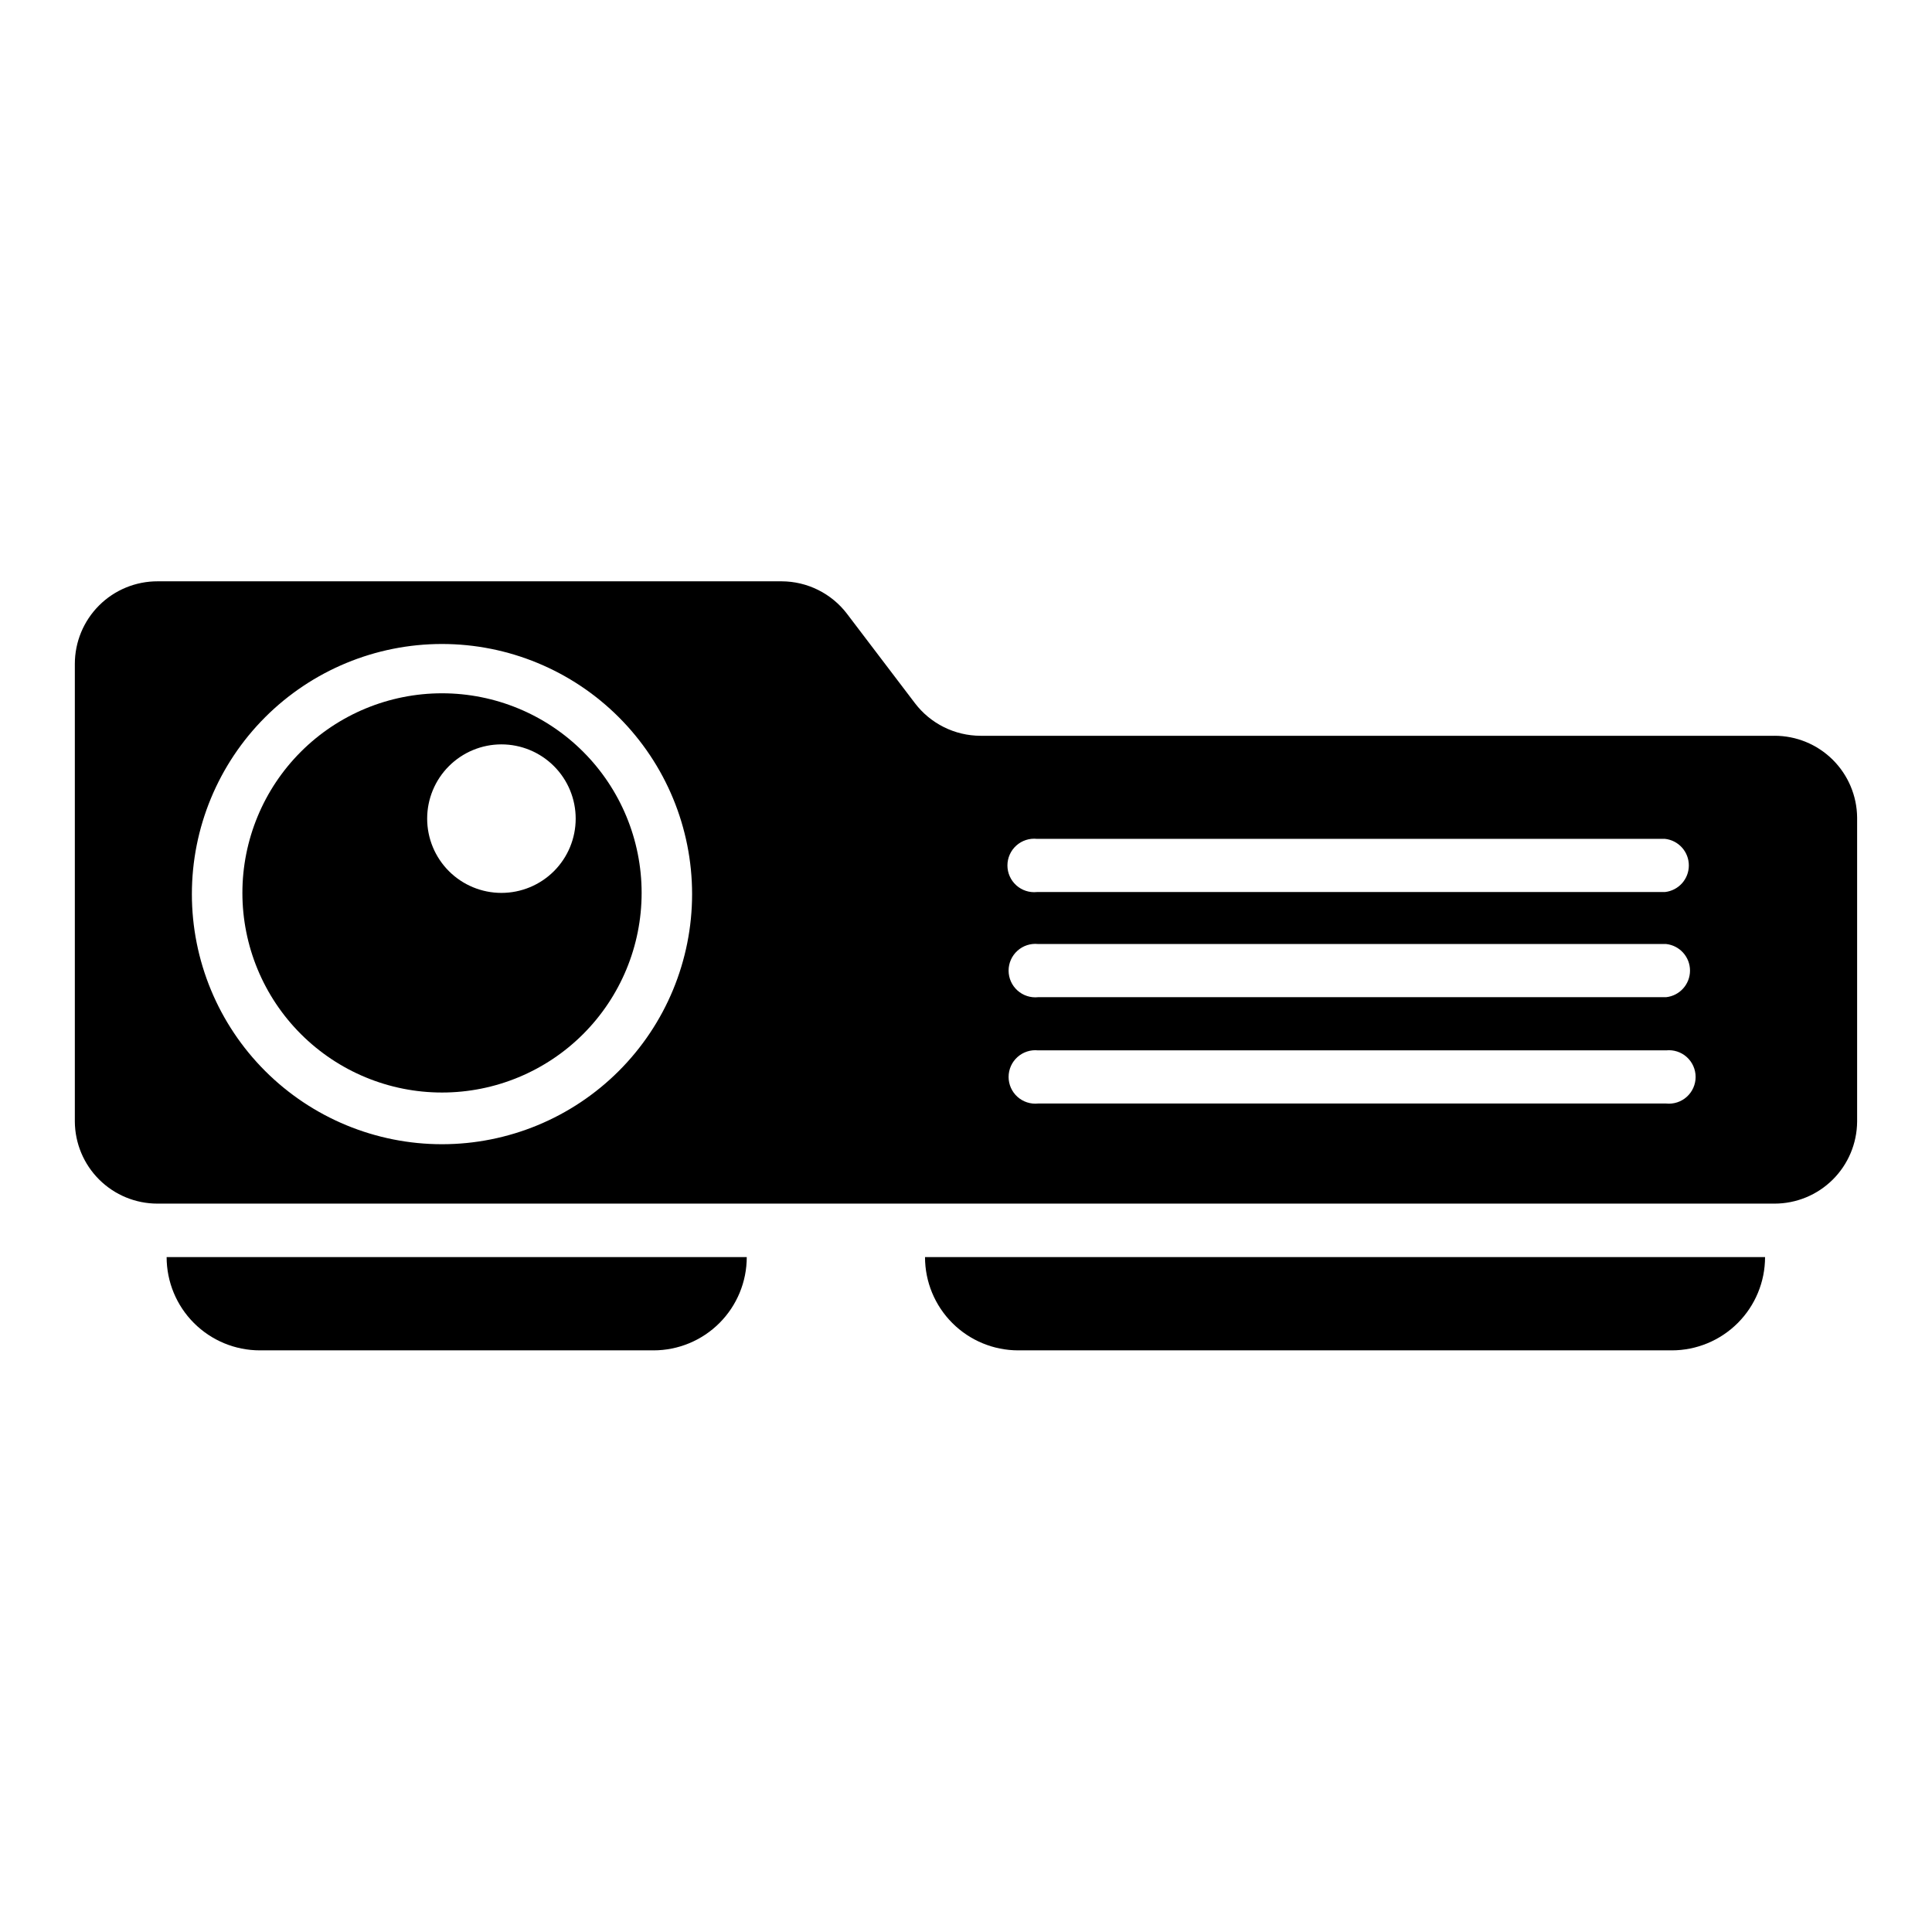
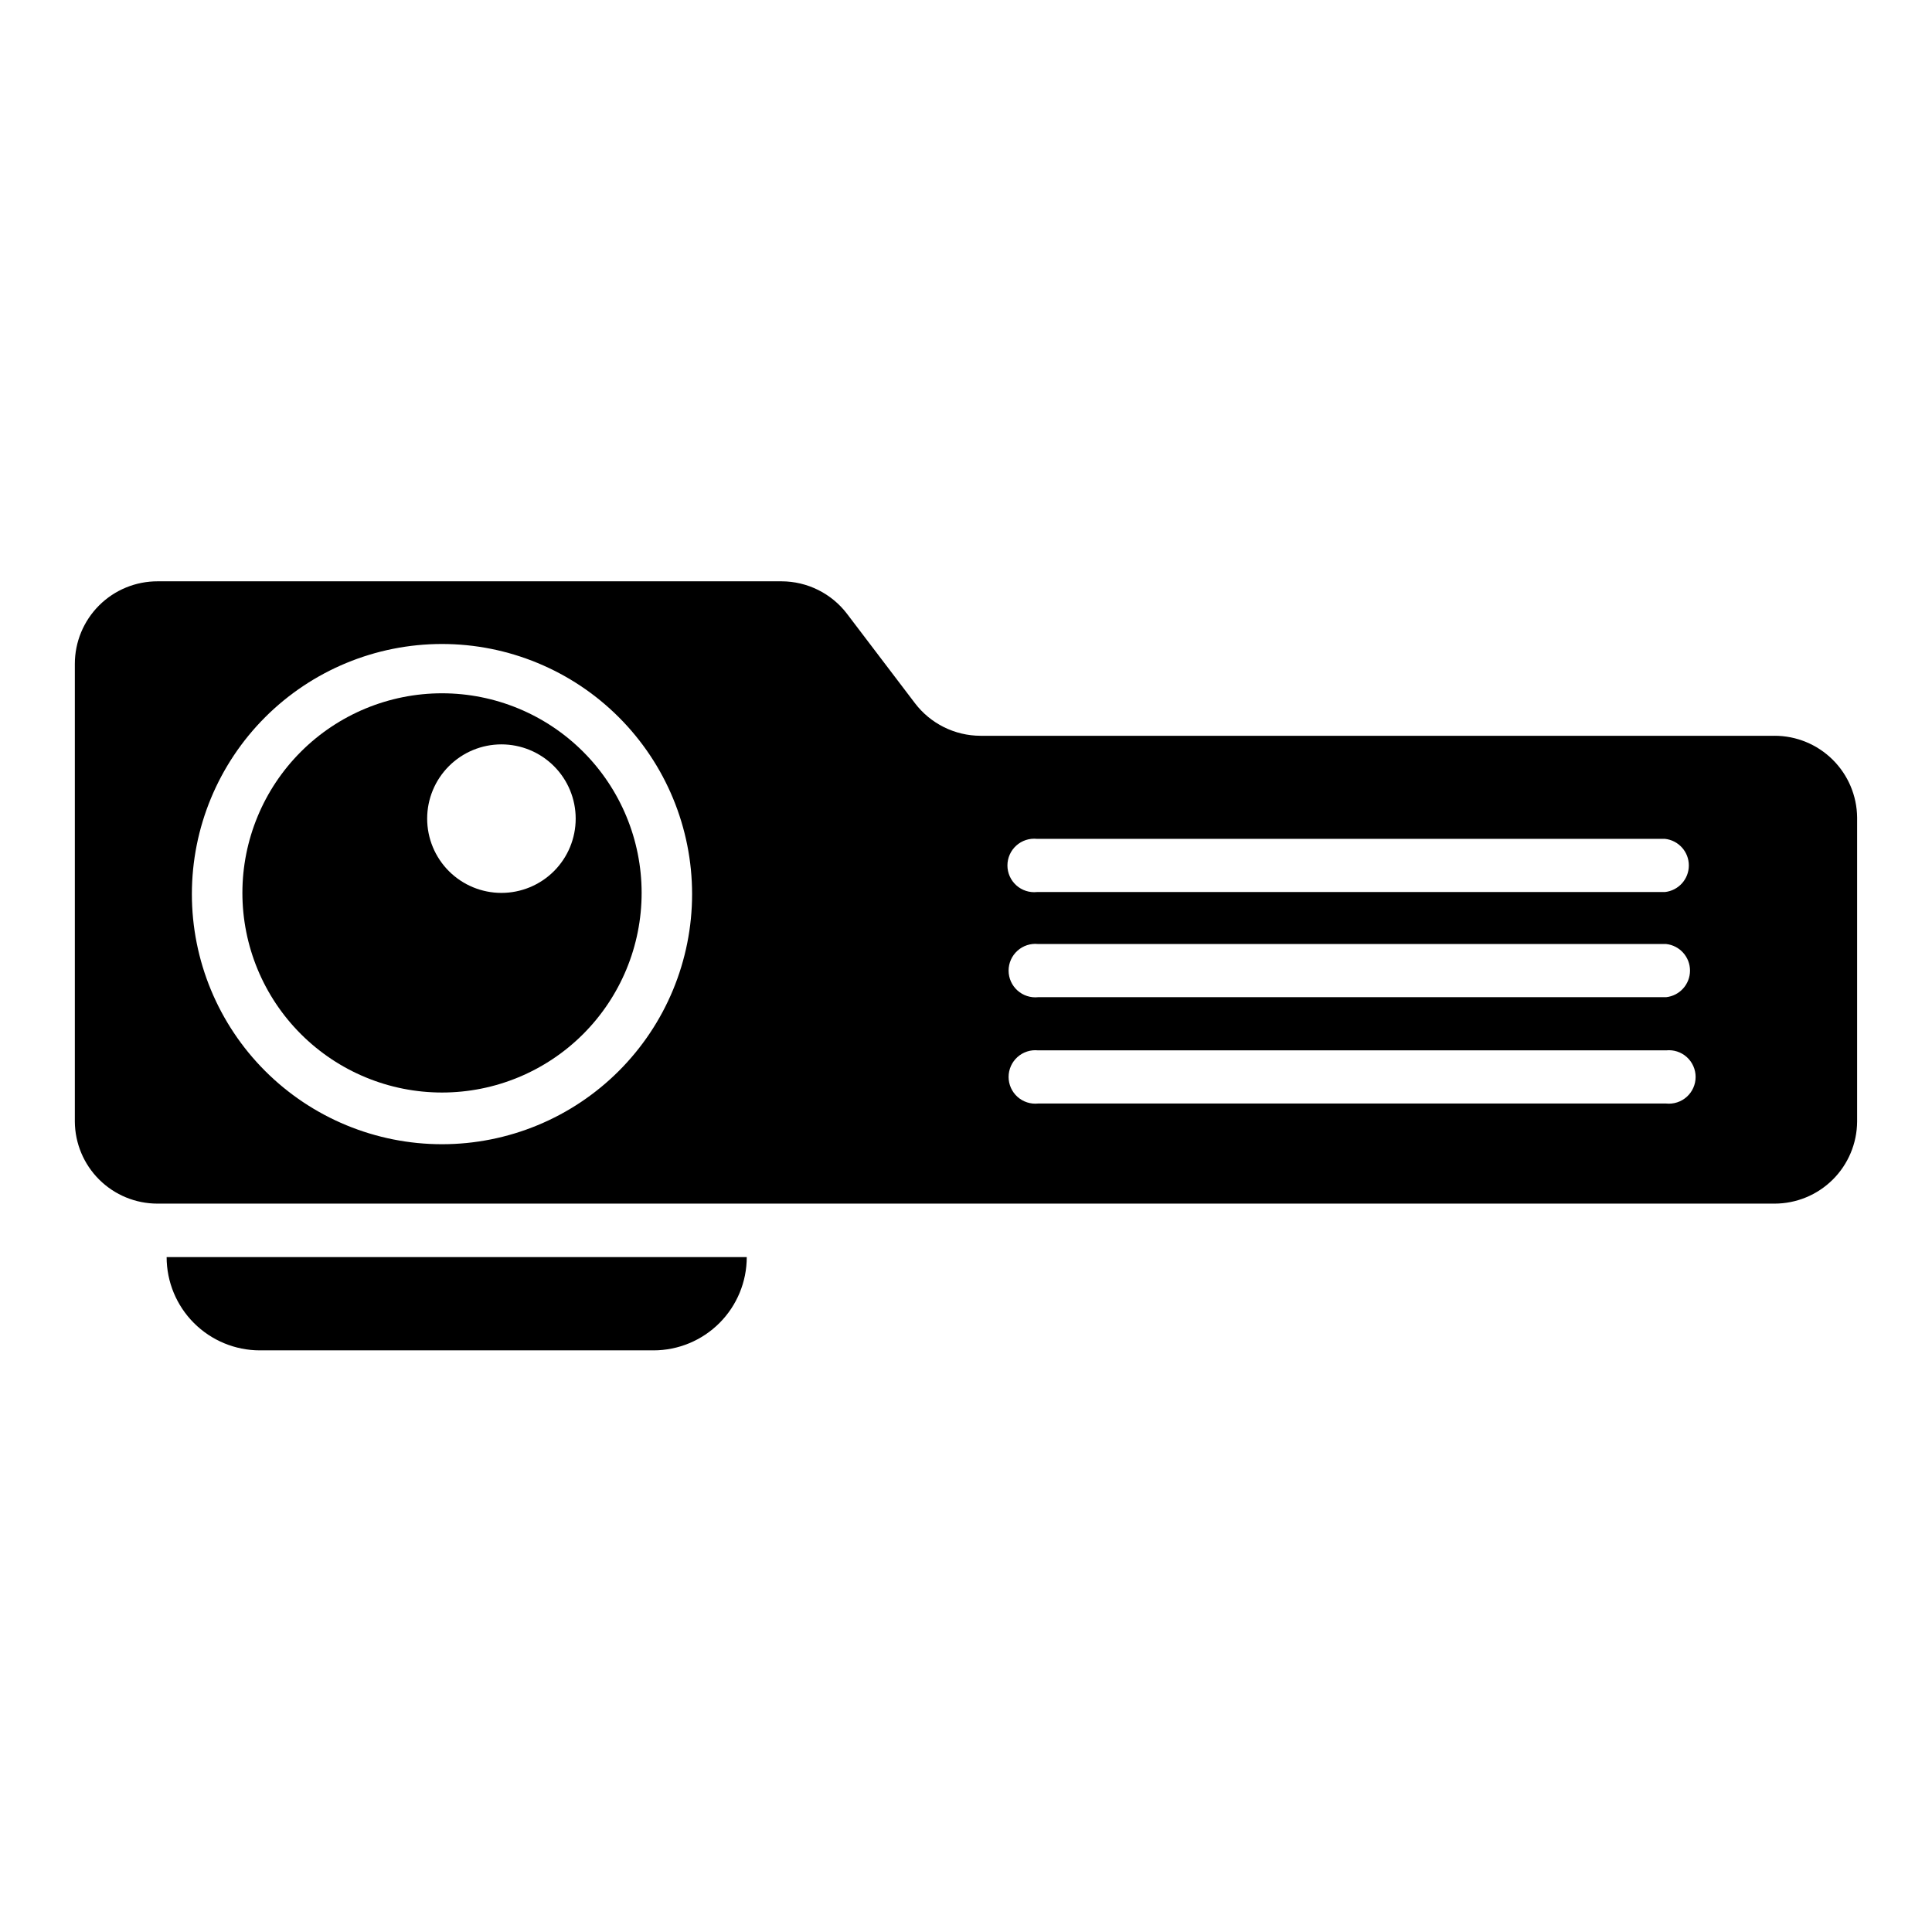
<svg xmlns="http://www.w3.org/2000/svg" fill="#000000" width="800px" height="800px" version="1.1" viewBox="144 144 512 512">
  <g>
-     <path d="m413.85 501.86h173.19c6.555 0 12.84-2.606 17.477-7.242 4.637-4.633 7.242-10.922 7.242-17.477h-222.62c0 6.555 2.602 12.844 7.238 17.477 4.637 4.637 10.922 7.242 17.477 7.242z" />
    <path d="m212.88 501.86h104.3c6.559 0 12.844-2.606 17.48-7.242 4.633-4.633 7.238-10.922 7.238-17.477h-153.74c0 6.555 2.602 12.844 7.238 17.477 4.637 4.637 10.922 7.242 17.477 7.242z" />
    <path d="m261.14 327.73c-14.031 0-27.484 5.574-37.406 15.492-9.922 9.922-15.496 23.375-15.496 37.406s5.574 27.484 15.496 37.406c9.922 9.922 23.375 15.496 37.406 15.496 14.027 0 27.484-5.574 37.406-15.496 9.918-9.922 15.492-23.375 15.492-37.406s-5.574-27.484-15.492-37.406c-9.922-9.918-23.379-15.492-37.406-15.492zm15.742 52.898c-5.219 0-10.223-2.074-13.914-5.762-3.691-3.691-5.766-8.699-5.766-13.918s2.074-10.227 5.766-13.914c3.691-3.691 8.695-5.766 13.914-5.766s10.227 2.074 13.918 5.766c3.691 3.688 5.762 8.695 5.762 13.914s-2.07 10.227-5.762 13.918c-3.691 3.688-8.699 5.762-13.918 5.762z" />
    <path d="m614.27 338.99h-210.42c-6.832-0.016-13.27-3.219-17.398-8.66l-17.949-23.617h0.004c-4.129-5.445-10.566-8.648-17.398-8.66h-165.31c-5.816-0.02-11.406 2.277-15.527 6.383-4.121 4.106-6.438 9.684-6.438 15.504v121.3c0.043 5.777 2.367 11.305 6.469 15.375 4.098 4.07 9.641 6.356 15.418 6.356h428.55c5.777 0 11.32-2.285 15.422-6.356 4.098-4.07 6.422-9.598 6.465-15.375v-80.609c-0.062-5.762-2.394-11.266-6.492-15.32-4.098-4.055-9.629-6.328-15.395-6.324zm-353.14 108.24c-17.578 0-34.438-6.984-46.871-19.414-12.43-12.43-19.41-29.289-19.41-46.867 0-17.582 6.981-34.438 19.41-46.871 12.434-12.43 29.293-19.414 46.871-19.414s34.438 6.984 46.867 19.414c12.43 12.434 19.414 29.289 19.414 46.871 0 17.578-6.984 34.438-19.414 46.867-12.43 12.43-29.289 19.414-46.867 19.414zm157.44-80.926h166.65c3.606 0.383 6.34 3.422 6.34 7.047s-2.734 6.664-6.34 7.047h-166.41c-1.996 0.211-3.992-0.438-5.484-1.781s-2.348-3.258-2.348-5.266c0-2.008 0.855-3.922 2.348-5.266s3.488-1.992 5.484-1.781zm166.81 70.141h-166.26c-2 0.211-3.992-0.434-5.484-1.777-1.496-1.344-2.348-3.258-2.348-5.266 0-2.012 0.852-3.926 2.348-5.269 1.492-1.344 3.484-1.988 5.484-1.777h166.41c1.996-0.211 3.992 0.434 5.484 1.777 1.492 1.344 2.344 3.258 2.344 5.269 0 2.008-0.852 3.922-2.344 5.266-1.492 1.344-3.488 1.988-5.484 1.777zm0-28.184-166.26 0.004c-2 0.211-3.992-0.438-5.484-1.781-1.496-1.344-2.348-3.258-2.348-5.266s0.852-3.922 2.348-5.266c1.492-1.344 3.484-1.992 5.484-1.781h166.41c3.602 0.383 6.34 3.422 6.34 7.047s-2.738 6.664-6.34 7.047z" />
  </g>
</svg>